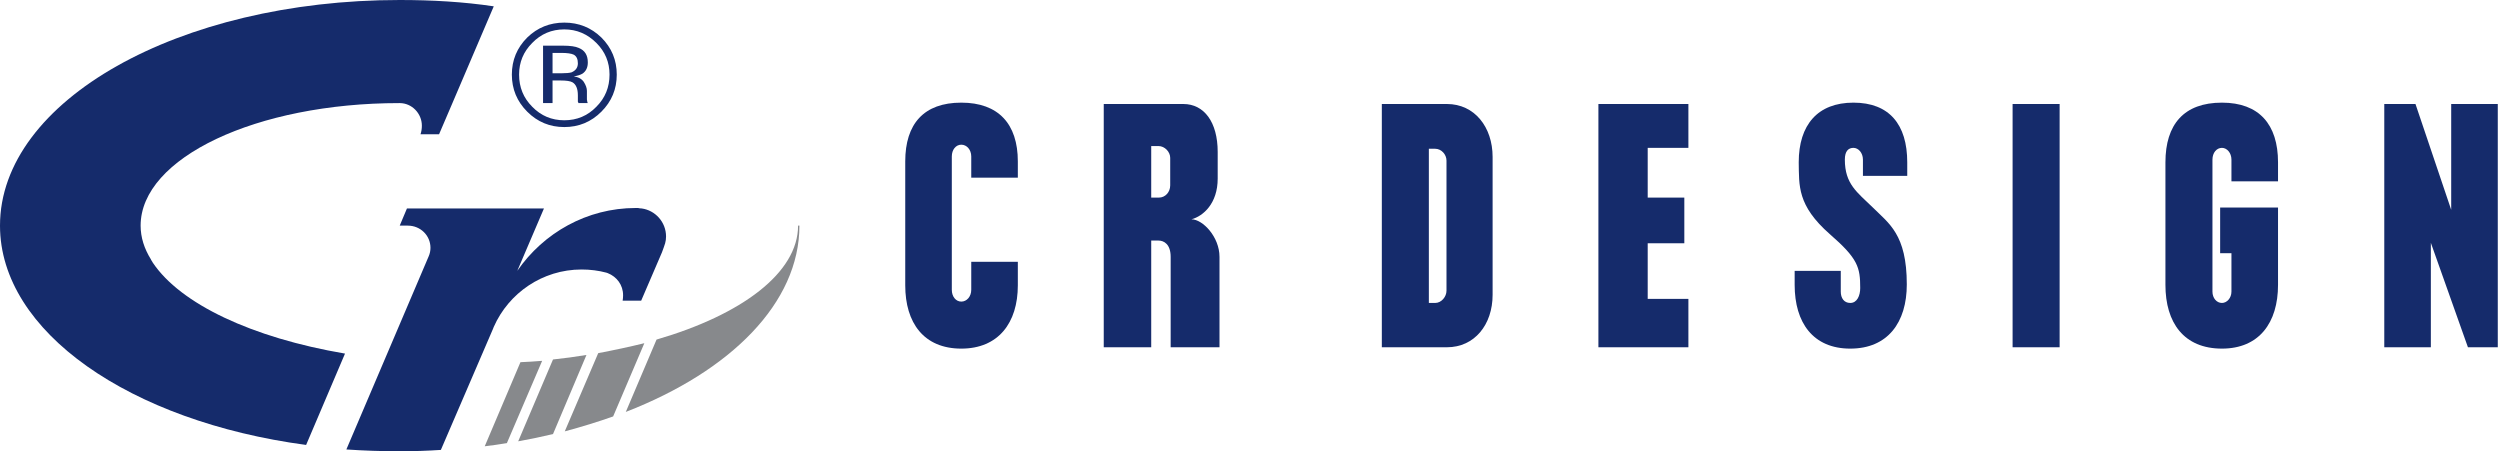
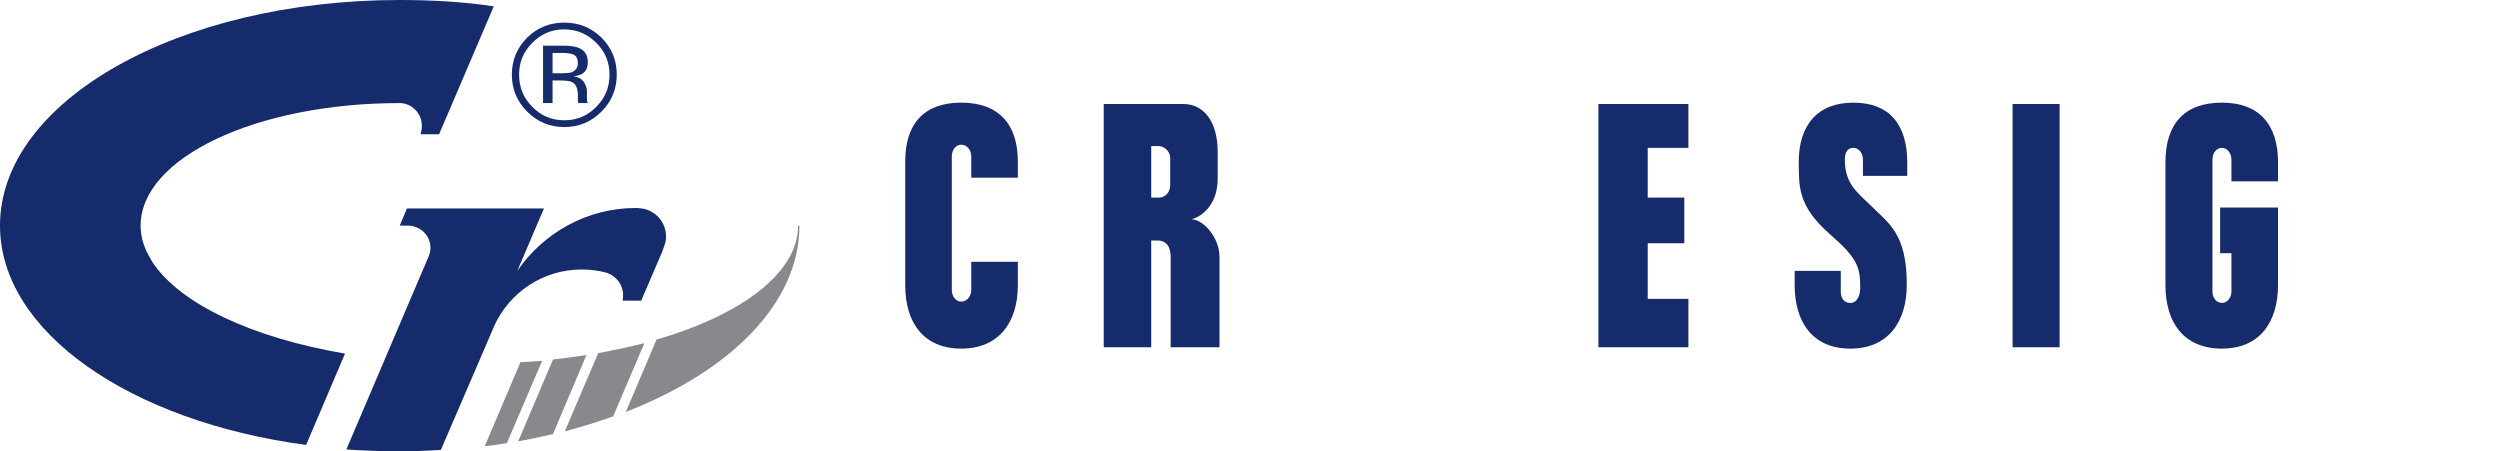
<svg xmlns="http://www.w3.org/2000/svg" width="277" height="50" viewBox="0 0 277 50" fill="none">
  <path fill-rule="evenodd" clip-rule="evenodd" d="M66.633 12.375C65.498 13.511 64.128 14.078 62.525 14.078C60.922 14.078 59.552 13.511 58.417 12.375C57.281 11.239 56.713 9.87 56.713 8.267C56.713 6.663 57.281 5.294 58.417 4.158C59.552 3.056 60.922 2.505 62.525 2.505C64.128 2.505 65.498 3.056 66.633 4.158C67.769 5.294 68.337 6.663 68.337 8.267C68.337 9.87 67.769 11.239 66.633 12.375ZM58.968 4.76C57.999 5.728 57.515 6.897 57.515 8.267C57.515 9.669 57.999 10.855 58.968 11.824C59.937 12.826 61.122 13.327 62.525 13.327C63.928 13.327 65.114 12.826 66.082 11.824C67.051 10.855 67.535 9.669 67.535 8.267C67.535 6.897 67.051 5.728 66.082 4.76C65.08 3.758 63.894 3.257 62.525 3.257C61.122 3.257 59.937 3.758 58.968 4.76ZM62.375 5.06C63.176 5.06 63.761 5.144 64.128 5.311C64.796 5.578 65.13 6.112 65.13 6.914C65.13 7.482 64.93 7.899 64.529 8.166C64.295 8.3 63.978 8.4 63.577 8.467C64.078 8.534 64.445 8.734 64.679 9.068C64.913 9.436 65.03 9.77 65.03 10.07V10.521C65.03 10.688 65.03 10.855 65.03 11.022C65.063 11.189 65.08 11.289 65.08 11.323L65.13 11.423H64.078C64.078 11.39 64.078 11.373 64.078 11.373C64.078 11.339 64.061 11.306 64.028 11.273V11.072V10.571C64.028 9.836 63.828 9.352 63.427 9.118C63.193 8.985 62.759 8.918 62.124 8.918H61.222V11.423H60.17V5.06H62.375ZM63.577 6.062C63.31 5.929 62.842 5.862 62.174 5.862H61.222V8.116H62.275C62.742 8.116 63.093 8.083 63.327 8.016C63.794 7.816 64.028 7.482 64.028 7.014C64.028 6.547 63.878 6.229 63.577 6.062Z" fill="#152B6B" />
  <path d="M71.393 38.026C69.756 38.427 68.053 38.794 66.283 39.128L62.575 47.796C64.446 47.295 66.233 46.744 67.936 46.142L71.393 38.026Z" fill="#87898C" />
  <path d="M57.415 48.898C58.718 48.664 60.003 48.397 61.273 48.096L64.98 39.329C63.778 39.529 62.542 39.696 61.273 39.83L57.415 48.898Z" fill="#87898C" />
  <path d="M60.07 39.98C59.269 40.047 58.467 40.097 57.665 40.13L53.708 49.449C54.542 49.349 55.361 49.232 56.162 49.098L60.07 39.98Z" fill="#87898C" />
  <path d="M54.709 0.701C51.353 0.2 47.846 0 44.289 0C19.79 0 0 11.172 0 25C0 36.774 14.429 46.693 33.918 49.299L38.227 39.178C27.906 37.425 19.99 33.667 16.934 29.108C16.901 29.041 16.85 28.958 16.784 28.858C16.75 28.824 16.733 28.791 16.733 28.758C15.982 27.555 15.581 26.303 15.581 25C15.581 17.485 28.407 11.423 44.239 11.423C44.239 11.423 44.255 11.423 44.289 11.423C45.641 11.423 46.743 12.575 46.743 13.928C46.743 14.262 46.693 14.579 46.593 14.88H48.647L50 11.723L54.709 0.701Z" fill="#152B6B" />
  <path d="M71.092 23.096C70.959 23.096 70.825 23.079 70.692 23.046H70.441C65.03 23.046 60.221 25.802 57.315 30.01L60.271 23.096H45.09L44.289 25H45.191C46.593 25 47.696 26.102 47.696 27.455C47.696 27.789 47.629 28.106 47.495 28.407L38.377 49.8C40.314 49.933 42.285 50 44.289 50C45.825 50 47.345 49.95 48.848 49.85L54.609 36.473L54.709 36.222C56.363 32.465 60.12 29.86 64.429 29.86C65.397 29.86 66.316 29.977 67.184 30.21L67.335 30.261C68.337 30.661 69.038 31.563 69.038 32.715C69.038 32.916 69.022 33.116 68.988 33.317H71.042L73.347 27.956L73.547 27.405C73.614 27.238 73.664 27.088 73.698 26.954C73.764 26.72 73.798 26.47 73.798 26.203C73.798 24.599 72.595 23.297 71.092 23.096Z" fill="#152B6B" />
  <path d="M88.427 25C88.427 30.21 82.214 34.87 72.745 37.625L69.339 45.641C80.962 41.132 88.577 33.567 88.577 25H88.427Z" fill="#87898C" />
  <path d="M107.615 17.335C107.615 16.583 107.114 16.032 106.513 16.032C105.912 16.032 105.461 16.583 105.461 17.335V32.114C105.461 32.866 105.912 33.417 106.513 33.417C107.114 33.417 107.615 32.866 107.615 32.114V29.008H112.776V31.613C112.776 35.772 110.621 38.627 106.513 38.627C102.355 38.627 100.301 35.772 100.301 31.613V17.886C100.301 13.727 102.355 11.373 106.513 11.373C110.621 11.373 112.776 13.727 112.776 17.886V19.689H107.615V17.335Z" fill="#152B6B" />
  <path fill-rule="evenodd" clip-rule="evenodd" d="M135.12 28.457V38.477H129.709V28.457C129.709 27.054 128.958 26.653 128.357 26.653H127.555V38.477H122.295V11.523H131.112C133.417 11.523 134.92 13.527 134.92 16.834V19.79C134.92 22.545 133.317 23.948 132.014 24.299C133.266 24.299 135.12 26.253 135.12 28.457ZM127.555 21.894H128.407C129.108 21.894 129.659 21.293 129.659 20.541V17.485C129.659 16.834 129.058 16.182 128.357 16.182H127.555V21.894Z" fill="#152B6B" />
-   <path fill-rule="evenodd" clip-rule="evenodd" d="M160.321 38.477H153.106V11.523H160.321C163.377 11.523 165.381 14.078 165.381 17.385C165.381 17.485 165.381 32.565 165.381 32.665C165.381 35.972 163.377 38.477 160.321 38.477ZM160.271 17.786C160.271 17.134 159.719 16.483 159.018 16.483H158.317V33.567H159.018C159.719 33.567 160.271 32.866 160.271 32.215V17.786Z" fill="#152B6B" />
  <path d="M187.074 11.523V16.383H182.565V21.894H186.623V26.954H182.565V33.116H187.074V38.477H177.104V11.523H187.074Z" fill="#152B6B" />
  <path d="M205.01 38.627C200.902 38.627 198.848 35.772 198.848 31.563V30.01H203.958V32.315C203.958 33.016 204.309 33.567 205.01 33.567C205.761 33.567 206.112 32.766 206.112 31.914C206.112 29.609 205.862 28.657 202.755 25.952C199.098 22.746 199.349 20.541 199.299 17.986C199.299 13.828 201.403 11.373 205.361 11.373C209.319 11.373 211.323 13.778 211.323 17.986V19.489H206.413V17.685C206.413 16.934 205.912 16.383 205.361 16.383C204.81 16.383 204.409 16.733 204.409 17.685C204.409 20.391 205.761 21.293 207.515 22.996C209.268 24.75 211.273 25.952 211.273 31.513C211.273 35.721 209.168 38.627 205.01 38.627Z" fill="#152B6B" />
  <path d="M222.996 38.477V11.523H228.206V38.477H222.996Z" fill="#152B6B" />
  <path d="M252.405 22.996V31.563C252.405 35.772 250.301 38.627 246.192 38.627C241.984 38.627 239.93 35.772 239.93 31.563V17.986C239.93 13.778 241.984 11.373 246.192 11.373C250.301 11.373 252.405 13.778 252.405 17.986V20.09H247.244V17.685C247.244 16.934 246.743 16.383 246.192 16.383C245.591 16.383 245.14 16.934 245.14 17.685V32.315C245.14 33.016 245.591 33.567 246.192 33.567C246.743 33.567 247.244 33.016 247.244 32.315V28.056H245.992V22.996H252.405Z" fill="#152B6B" />
-   <path d="M273.447 38.477L269.339 26.904V38.477H264.178V11.523H267.635L271.593 23.247V11.523H276.754V38.477H273.447Z" fill="#152B6B" />
</svg>